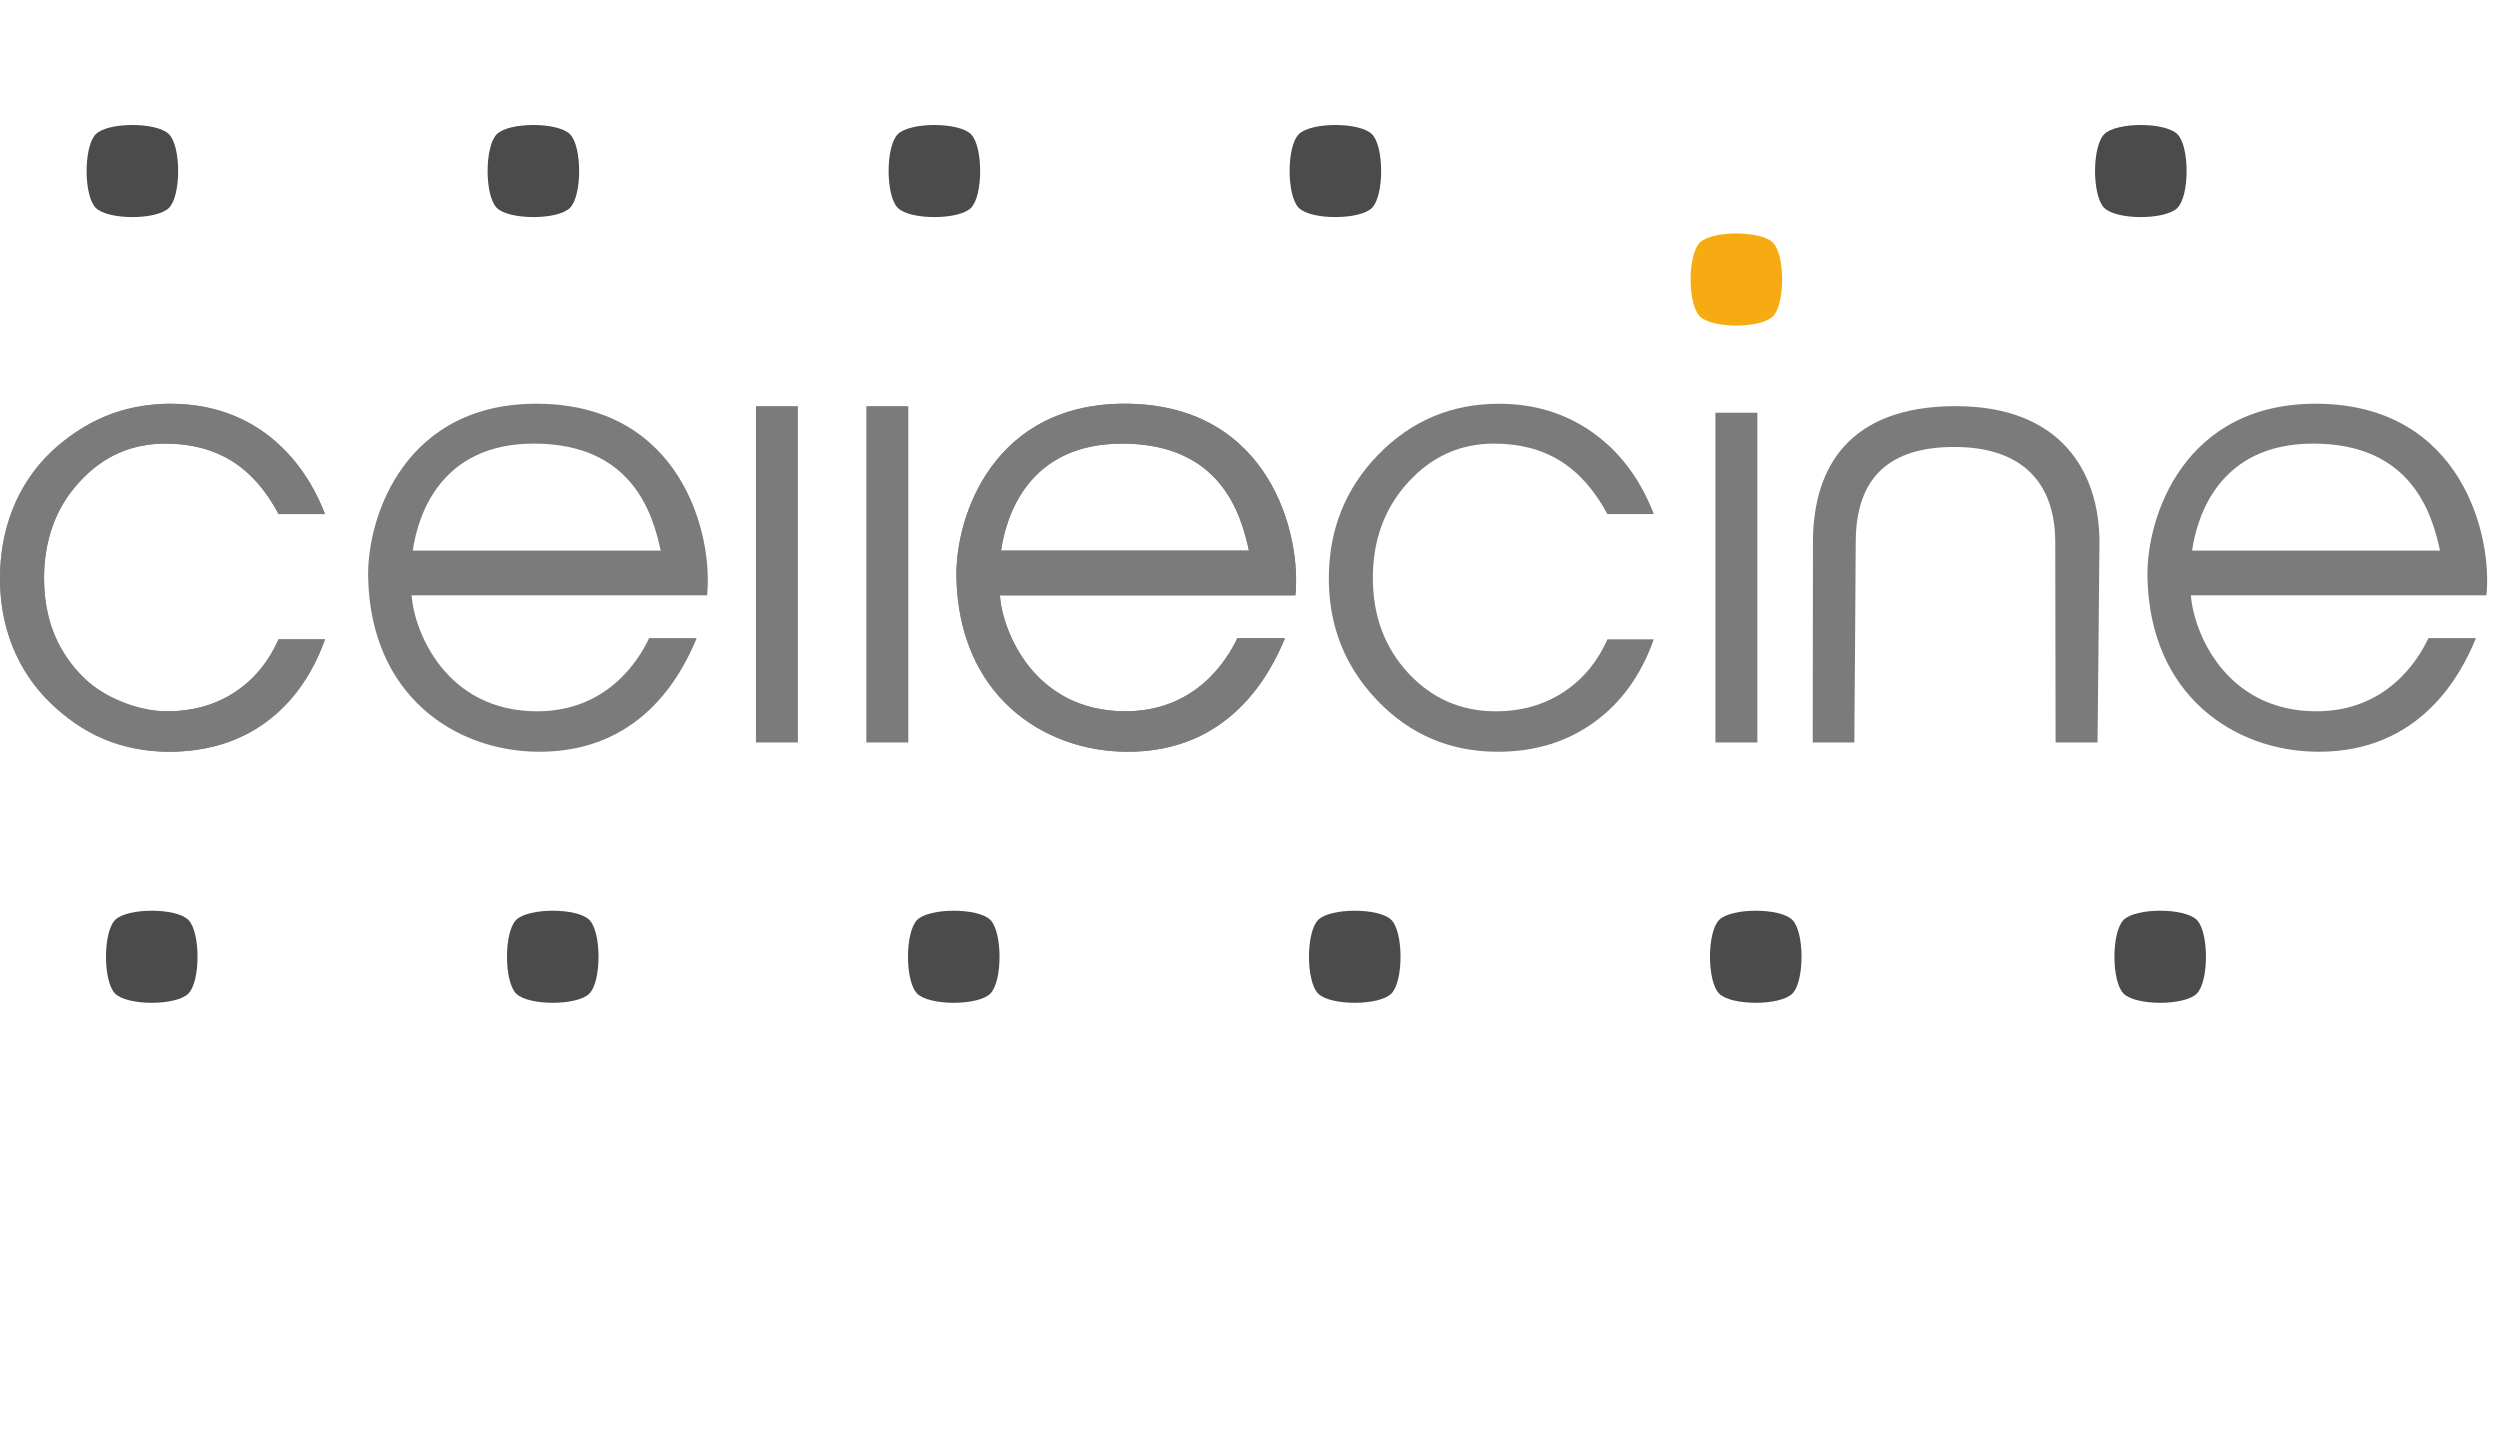
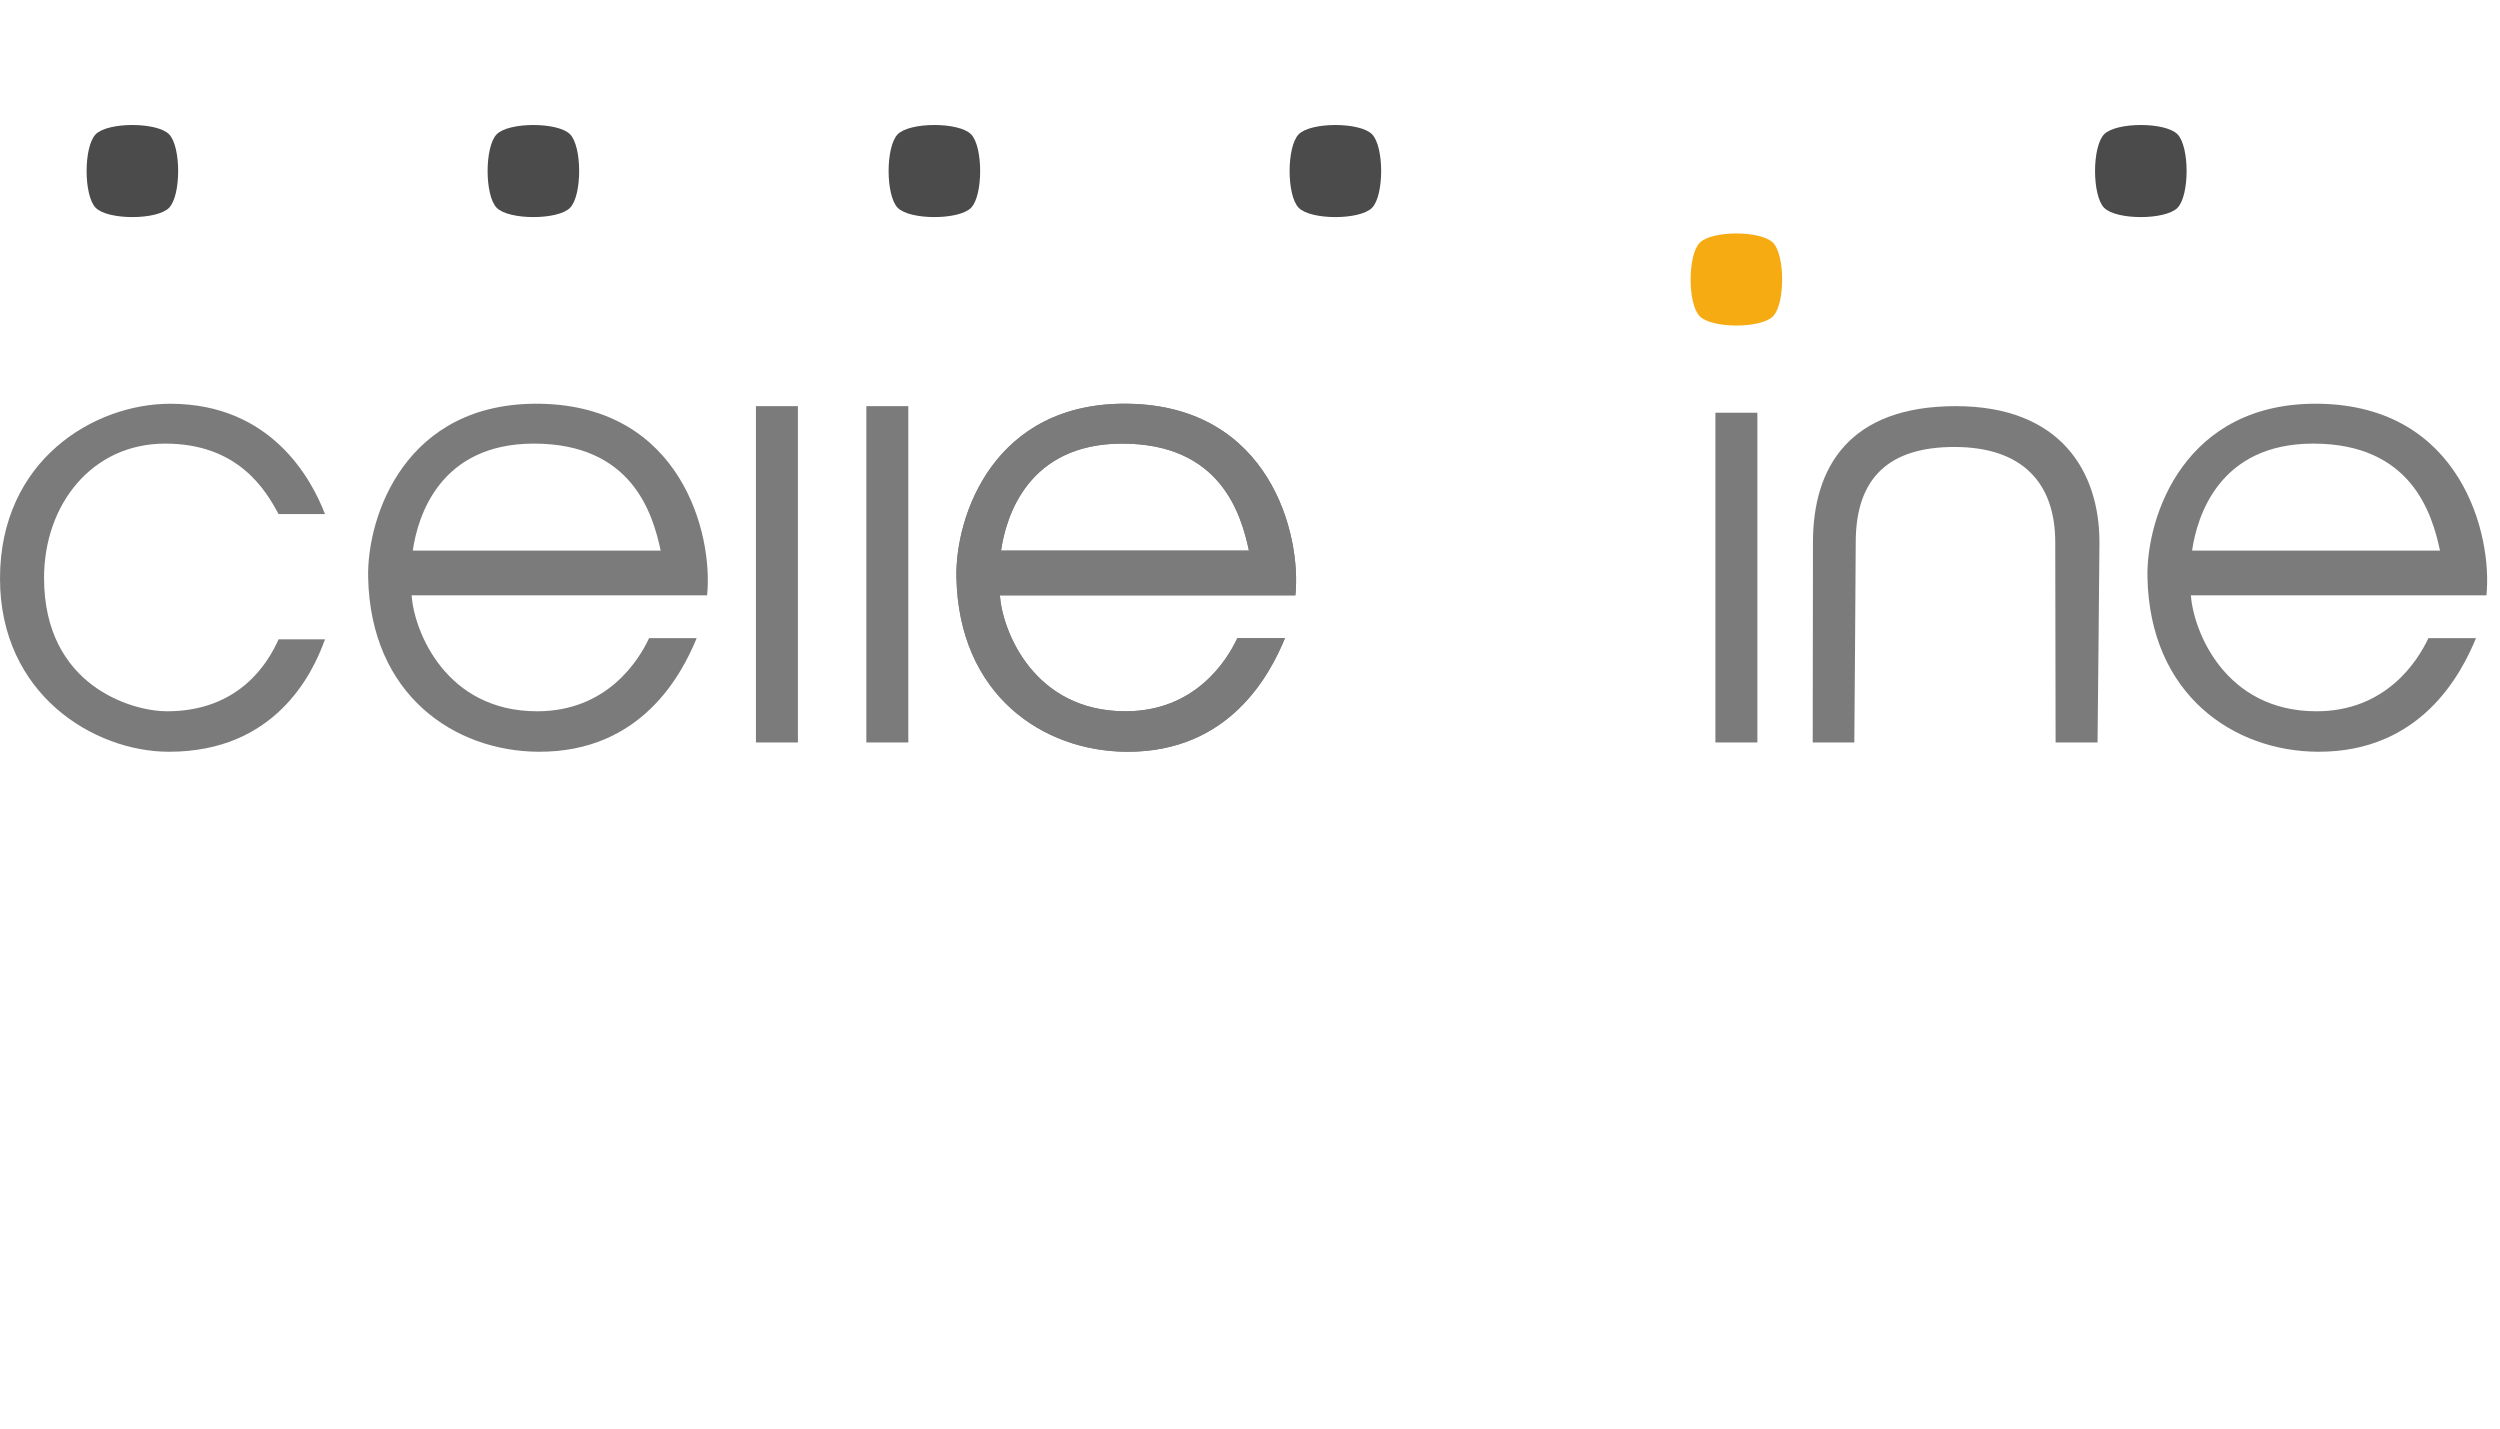
<svg xmlns="http://www.w3.org/2000/svg" xmlns:ns1="http://www.serif.com/" width="100%" height="100%" viewBox="0 0 140 80" version="1.1" xml:space="preserve" style="fill-rule:evenodd;clip-rule:evenodd;stroke-linejoin:round;stroke-miterlimit:2;">
  <g id="celle">
-     <path d="M15.599,28.787c-0.722,-1.343 -1.602,-2.336 -2.641,-2.979c-1.039,-0.644 -2.275,-0.966 -3.708,-0.966c-1.889,0 -3.492,0.722 -4.809,2.166c-1.316,1.443 -1.974,3.228 -1.974,5.355c-0,2.126 0.661,3.902 1.983,5.329c1.322,1.427 2.955,2.14 4.9,2.14c1.422,0 2.677,-0.352 3.766,-1.057c1.089,-0.705 1.917,-1.696 2.483,-2.971l2.6,-0c-0.711,2.003 -1.827,3.553 -3.35,4.649c-1.522,1.097 -3.316,1.645 -5.383,1.645c-2.655,0 -4.897,-0.948 -6.724,-2.845c-1.828,-1.897 -2.742,-4.182 -2.742,-6.857c-0,-2.73 0.925,-5.044 2.775,-6.941c1.85,-1.897 4.102,-2.845 6.758,-2.845c1.989,-0 3.741,0.54 5.258,1.62c1.517,1.08 2.653,2.599 3.408,4.557l-2.6,0Z" style="fill:#7b7b7b;fill-rule:nonzero;" />
    <path d="M15.599,28.787c-0.722,-1.343 -2.256,-3.945 -6.349,-3.945c-4.094,0 -6.783,3.398 -6.783,7.521c-0,6.063 4.938,7.469 6.883,7.469c4.077,0 5.683,-2.753 6.249,-4.028l2.6,-0c-0.711,2.003 -2.836,6.294 -8.733,6.294c-4.205,0 -9.466,-3.215 -9.466,-9.702c-0,-6.623 5.261,-9.786 9.533,-9.786c5.662,-0 7.911,4.219 8.666,6.177l-2.6,0Z" style="fill:#7b7b7b;fill-rule:nonzero;" />
    <path d="M39.598,33.339l-16.549,-0c0.144,2.014 1.912,6.493 7.033,6.493c3.886,0 5.667,-2.809 6.267,-4.095l2.666,-0c-0.844,2.047 -3.11,6.394 -8.866,6.361c-4.683,-0.026 -9.398,-3.164 -9.533,-9.769c-0.07,-3.399 2.072,-9.844 9.633,-9.719c7.929,0.131 9.697,7.336 9.349,10.729Zm-2.6,-2.507c-0.444,-2.07 -1.598,-5.99 -7.099,-5.99c-5.275,0 -6.506,4.077 -6.783,5.99l13.882,0Z" style="fill:#7b7b7b;fill-rule:nonzero;" />
    <rect x="42.332" y="22.744" width="2.35" height="18.834" style="fill:#7b7b7b;fill-rule:nonzero;" />
    <rect x="48.515" y="22.744" width="2.35" height="18.834" style="fill:#7b7b7b;fill-rule:nonzero;" />
    <path d="M72.541,33.339l-16.549,-0c0.144,2.014 1.911,6.493 7.033,6.493c3.886,0 5.666,-2.809 6.266,-4.095l2.667,-0c-0.844,2.047 -3.111,6.394 -8.866,6.361c-4.683,-0.026 -9.398,-3.164 -9.533,-9.769c-0.07,-3.399 2.071,-9.844 9.633,-9.719c7.928,0.131 9.696,7.336 9.349,10.729Zm-2.6,-2.507c-0.444,-2.07 -1.599,-5.99 -7.099,-5.99c-5.275,0 -6.506,4.077 -6.783,5.99l13.882,0Z" style="fill:#7b7b7b;fill-rule:nonzero;" />
-     <path d="M90.013,28.787c-0.722,-1.343 -1.603,-2.336 -2.642,-2.979c-1.038,-0.644 -2.275,-0.966 -3.708,-0.966c-1.889,0 -3.491,0.722 -4.808,2.166c-1.317,1.443 -1.975,3.228 -1.975,5.355c0,2.126 0.661,3.902 1.983,5.329c1.323,1.427 2.956,2.14 4.9,2.14c1.422,0 2.678,-0.352 3.767,-1.057c1.089,-0.705 1.916,-1.696 2.483,-2.971l2.6,-0c-0.711,2.003 -1.828,3.553 -3.35,4.649c-1.522,1.097 -3.317,1.645 -5.383,1.645c-2.656,0 -4.897,-0.948 -6.725,-2.845c-1.828,-1.897 -2.741,-4.182 -2.741,-6.857c-0,-2.73 0.925,-5.044 2.774,-6.941c1.85,-1.897 4.103,-2.845 6.759,-2.845c1.988,-0 3.741,0.54 5.258,1.62c1.516,1.08 2.652,2.599 3.408,4.557l-2.6,0Z" style="fill:#7b7b7b;fill-rule:nonzero;" />
    <rect x="96.063" y="23.113" width="2.35" height="18.465" style="fill:#7b7b7b;fill-rule:nonzero;" />
    <path d="M109.442,25.03c-3.62,0 -5.521,1.694 -5.521,5.34c-0,1.146 -0.079,11.208 -0.079,11.208l-2.33,0c-0,0 0.014,-10.307 0.014,-11.214c-0,-4.233 2.064,-7.625 8.013,-7.62c5.837,0.005 8.03,3.641 8.03,7.626c0,0.91 -0.107,11.208 -0.107,11.208l-2.349,0c0,0 -0.019,-10.057 -0.019,-11.208c0,-3.306 -1.823,-5.34 -5.652,-5.34Z" style="fill:#7b7b7b;" />
    <path d="M72.541,33.339l-16.549,-0c0.144,2.014 1.911,6.493 7.033,6.493c3.886,0 5.666,-2.809 6.266,-4.095l2.667,-0c-0.844,2.047 -3.111,6.394 -8.866,6.361c-4.683,-0.026 -9.398,-3.164 -9.533,-9.769c-0.07,-3.399 2.071,-9.844 9.633,-9.719c7.928,0.131 9.696,7.336 9.349,10.729Zm-2.6,-2.507c-0.444,-2.07 -1.599,-5.99 -7.099,-5.99c-5.275,0 -6.506,4.077 -6.783,5.99l13.882,0Z" style="fill:#7b7b7b;fill-rule:nonzero;" />
    <path d="M139.24,33.339l-16.55,-0c0.145,2.014 1.912,6.493 7.033,6.493c3.887,0 5.667,-2.809 6.267,-4.095l2.666,-0c-0.844,2.047 -3.11,6.394 -8.866,6.361c-4.683,-0.026 -9.397,-3.164 -9.533,-9.769c-0.07,-3.399 2.072,-9.844 9.633,-9.719c7.929,0.131 9.697,7.336 9.35,10.729Zm-2.6,-2.507c-0.445,-2.07 -1.599,-5.99 -7.1,-5.99c-5.275,0 -6.505,4.077 -6.783,5.99l13.883,0Z" style="fill:#7b7b7b;fill-rule:nonzero;" />
  </g>
-   <path id="dots-bottom" ns1:id="dots bottom" d="M100.373,55.641c-0.683,0.688 -3.418,0.688 -4.101,0c-0.684,-0.687 -0.684,-3.438 -0,-4.125c0.683,-0.688 3.418,-0.688 4.101,-0c0.684,0.687 0.684,3.438 0,4.125Zm22.649,0c-0.684,0.688 -3.418,0.688 -4.102,0c-0.683,-0.687 -0.683,-3.438 0,-4.125c0.684,-0.688 3.418,-0.688 4.102,-0c0.683,0.687 0.683,3.438 -0,4.125Zm-45.105,0c-0.683,0.688 -3.418,0.688 -4.101,0c-0.684,-0.687 -0.684,-3.438 -0,-4.125c0.683,-0.688 3.418,-0.688 4.101,-0c0.684,0.687 0.684,3.438 0,4.125Zm-22.456,0c-0.683,0.688 -3.418,0.688 -4.101,0c-0.684,-0.687 -0.684,-3.438 -0,-4.125c0.683,-0.688 3.418,-0.688 4.101,-0c0.684,0.687 0.684,3.438 0,4.125Zm-22.456,0c-0.683,0.688 -3.418,0.688 -4.102,0c-0.683,-0.687 -0.683,-3.438 0,-4.125c0.684,-0.688 3.419,-0.688 4.102,-0c0.684,0.687 0.684,3.438 0,4.125Zm-22.456,0c-0.684,0.688 -3.418,0.688 -4.102,0c-0.683,-0.687 -0.683,-3.438 0,-4.125c0.684,-0.688 3.418,-0.688 4.102,-0c0.684,0.687 0.684,3.438 0,4.125Z" style="fill:#4b4b4b;" />
  <path id="dots-top" ns1:id="dots top" d="M121.937,11.641c-0.684,0.688 -3.418,0.688 -4.102,0c-0.683,-0.687 -0.683,-3.438 0,-4.125c0.684,-0.688 3.418,-0.688 4.102,-0c0.684,0.687 0.684,3.438 -0,4.125Zm-45.105,0c-0.683,0.688 -3.418,0.688 -4.101,0c-0.684,-0.687 -0.684,-3.438 -0,-4.125c0.683,-0.688 3.418,-0.688 4.101,-0c0.684,0.687 0.684,3.438 0,4.125Zm-22.456,0c-0.683,0.688 -3.418,0.688 -4.101,0c-0.684,-0.687 -0.684,-3.438 -0,-4.125c0.683,-0.688 3.418,-0.688 4.101,-0c0.684,0.687 0.684,3.438 0,4.125Zm-22.456,0c-0.683,0.688 -3.418,0.688 -4.101,0c-0.684,-0.687 -0.684,-3.438 -0,-4.125c0.683,-0.688 3.418,-0.688 4.101,-0c0.684,0.687 0.684,3.438 0,4.125Zm-22.456,0c-0.683,0.688 -3.418,0.688 -4.101,0c-0.684,-0.687 -0.684,-3.438 -0,-4.125c0.683,-0.688 3.418,-0.688 4.101,-0c0.684,0.687 0.684,3.438 0,4.125Z" style="fill:#4b4b4b;" />
  <path id="eye-dot" ns1:id="eye dot" d="M99.288,17.715c-0.683,0.688 -3.418,0.688 -4.101,0c-0.684,-0.687 -0.684,-3.438 -0,-4.125c0.683,-0.688 3.418,-0.688 4.101,-0c0.684,0.687 0.684,3.438 0,4.125Z" style="fill:#f7ab13;fill-rule:nonzero;" />
</svg>